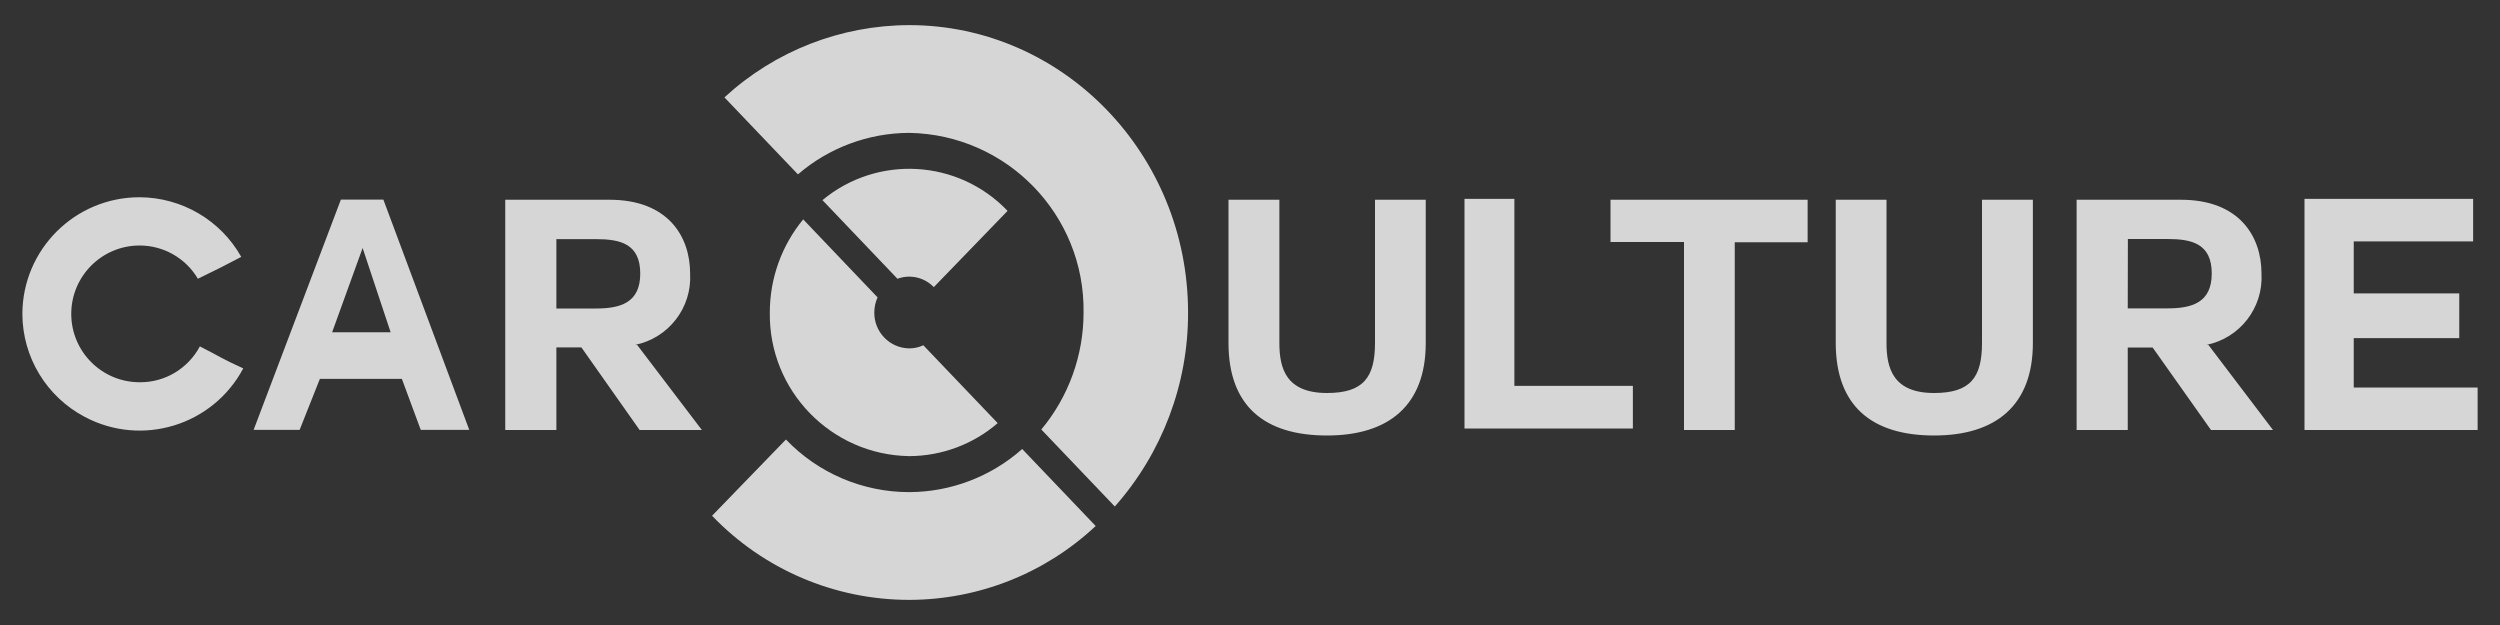
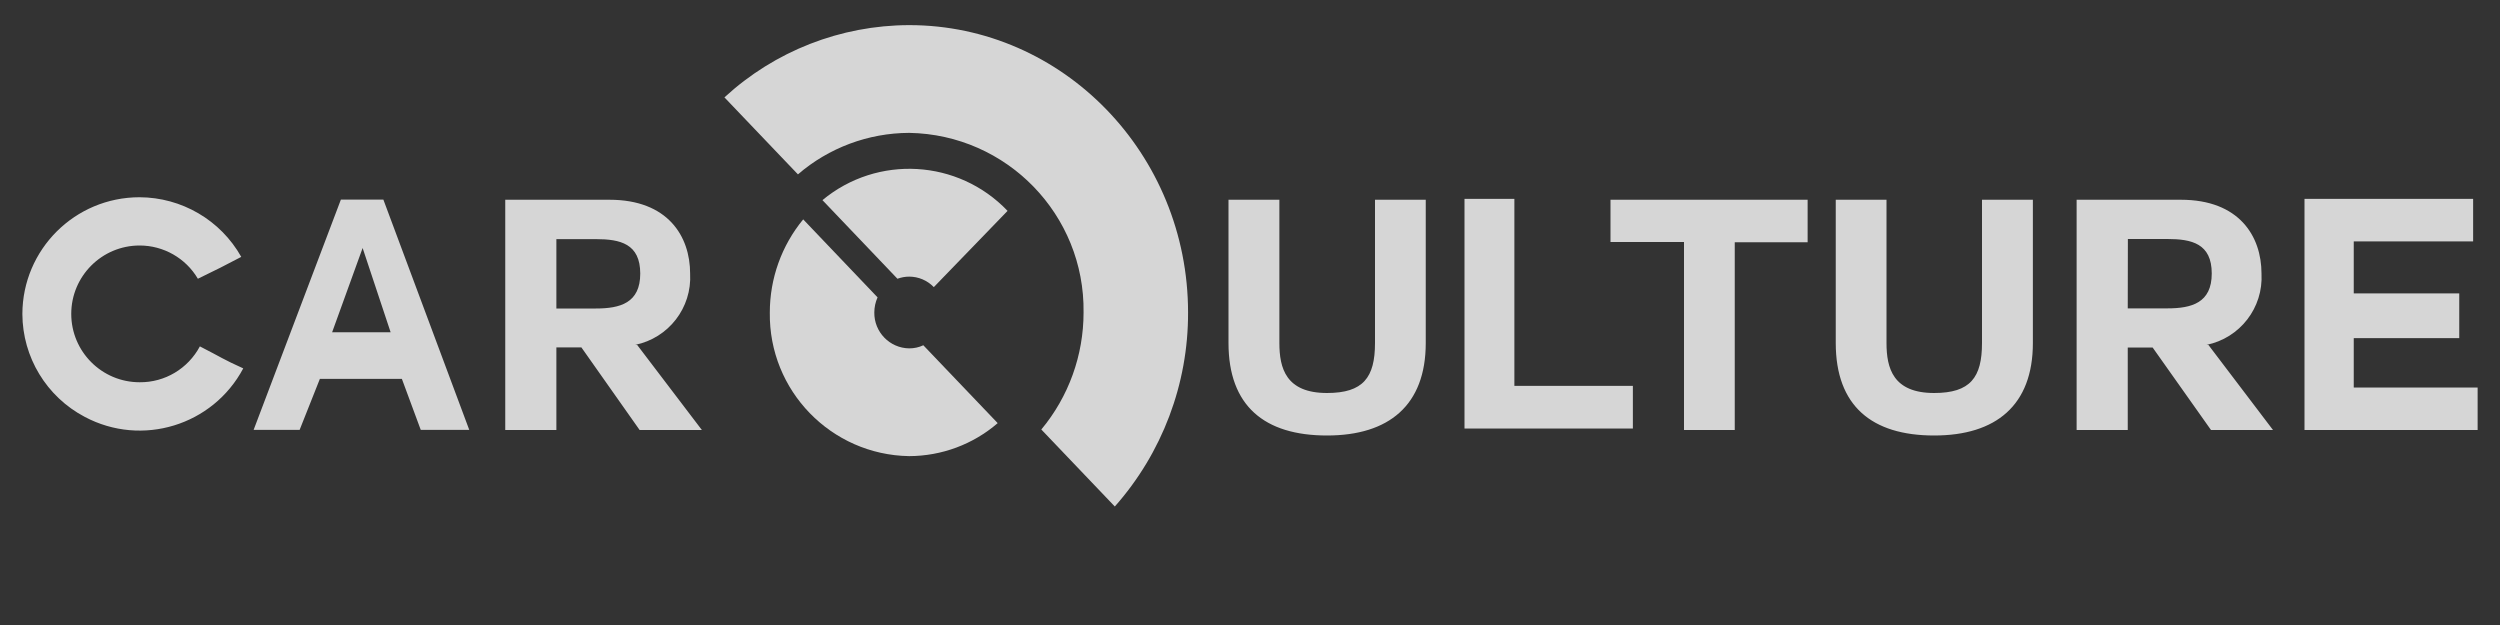
<svg xmlns="http://www.w3.org/2000/svg" version="1.1" id="Livello_1" x="0px" y="0px" viewBox="0 0 200 50" style="enable-background:new 0 0 200 50;" xml:space="preserve">
  <rect x="0" y="0" width="200" height="50" fill="#333333" stroke="none" />
  <g id="Componente_70_1" style="opacity:0.8;">
    <path id="Unione_2" style="fill:#FFFFFF;" d="M146.86,27.44V15.98h4.06v11.46c0,2.01,0.52,4,3.81,4c2.9,0,3.83-1.24,3.83-4V15.98   h4.07v11.46c0,4.98-2.95,7.4-7.9,7.4C149.74,34.84,146.86,32.47,146.86,27.44z M98.28,27.44V15.98h4.07v11.46c0,2.01,0.52,4,3.81,4   c2.9,0,3.84-1.24,3.84-4V15.98h4.06v11.46c0,4.98-2.95,7.4-7.9,7.4C101.15,34.84,98.28,32.47,98.28,27.44L98.28,27.44z M1.79,25.12   c0.01-5.16,4.2-9.34,9.37-9.34c3.37,0.01,6.49,1.83,8.14,4.77c-1.58,0.82-1.71,0.9-3.47,1.75c-0.97-1.65-2.75-2.66-4.66-2.66   c-3.02,0-5.47,2.45-5.47,5.47c0,3.02,2.45,5.47,5.47,5.47c0,0,0,0,0,0c2.02,0.02,3.87-1.09,4.82-2.87c1.76,0.9,1.81,1.01,3.47,1.76   c-2.43,4.57-8.11,6.31-12.68,3.88C3.72,31.74,1.8,28.57,1.79,25.12z M184.36,34.4V15.91h13.49v3.4h-9.55v4.16h8.44v3.58h-8.44V31   h9.91v3.4H184.36z M176.88,34.4l-4.67-6.6h-1.99v6.6h-4.09V15.98h8.34c4.66,0,6.45,2.91,6.45,5.91c0.15,2.73-1.72,5.15-4.4,5.7   h0.15l5.17,6.81H176.88z M170.22,24.67h3.17c1.94,0,3.55-0.44,3.55-2.79c0-2.4-1.61-2.76-3.55-2.76h-3.16L170.22,24.67z    M134.72,34.4V19.36h-5.88v-3.38h15.77v3.4h-5.83V34.4H134.72z M51.17,34.4l-4.66-6.61h-2v6.61h-4.09V15.98h8.34   c4.66,0,6.45,2.91,6.45,5.91c0.15,2.73-1.72,5.15-4.4,5.7h0.16l5.18,6.81H51.17z M44.51,24.68h3.16c1.94,0,3.55-0.44,3.55-2.79   c0-2.4-1.61-2.76-3.55-2.76h-3.16V24.68z M33.66,34.39l-1.51-4.08h-6.56l-1.62,4.08h-3.68l6.98-18.42h3.4l6.87,18.42L33.66,34.39z    M26.57,26.58h4.68l-2.24-6.74L26.57,26.58z M117.16,34.28V15.91h3.99v14.96h9.48v3.41H117.16z" />
    <g id="Raggruppa_1084" transform="translate(56.305 0)">
-       <path id="Sottrazione_2" style="fill:#FFFFFF;" d="M16.43,47.99c-5.96,0-11.65-2.43-15.77-6.73l5.91-6.1    c2.57,2.69,6.14,4.21,9.86,4.21c3.33-0.01,6.55-1.24,9.04-3.45l5.88,6.16C27.31,45.87,21.98,47.98,16.43,47.99z" />
      <path id="Sottrazione_5" style="fill:#FFFFFF;" d="M32.88,40.52L32.88,40.52L27,34.36c2.19-2.63,3.38-5.94,3.38-9.36    c0.11-7.81-6.13-14.24-13.95-14.37c-3.27,0.01-6.43,1.19-8.9,3.32L1.65,7.79c4.03-3.71,9.3-5.77,14.78-5.78    c12.3,0,22.31,10.31,22.31,22.99C38.76,30.71,36.67,36.24,32.88,40.52L32.88,40.52z" />
      <path id="Sottrazione_4" style="fill:#FFFFFF;" d="M16.43,36.49C10.18,36.39,5.19,31.25,5.28,25c0-2.72,0.94-5.35,2.67-7.45    l5.95,6.24c-0.17,0.38-0.26,0.79-0.26,1.21c-0.02,1.56,1.23,2.85,2.79,2.87c0.39,0,0.78-0.08,1.13-0.25l3.63,3.8l2.32,2.43    C21.54,35.55,19.03,36.48,16.43,36.49z" />
      <path id="Sottrazione_6" style="fill:#FFFFFF;" d="M18.4,22.97L18.4,22.97c-0.52-0.54-1.23-0.84-1.97-0.84    c-0.32,0-0.64,0.06-0.94,0.17l-6-6.29c4.4-3.65,10.87-3.27,14.81,0.86L18.4,22.97L18.4,22.97z" />
    </g>
  </g>
</svg>